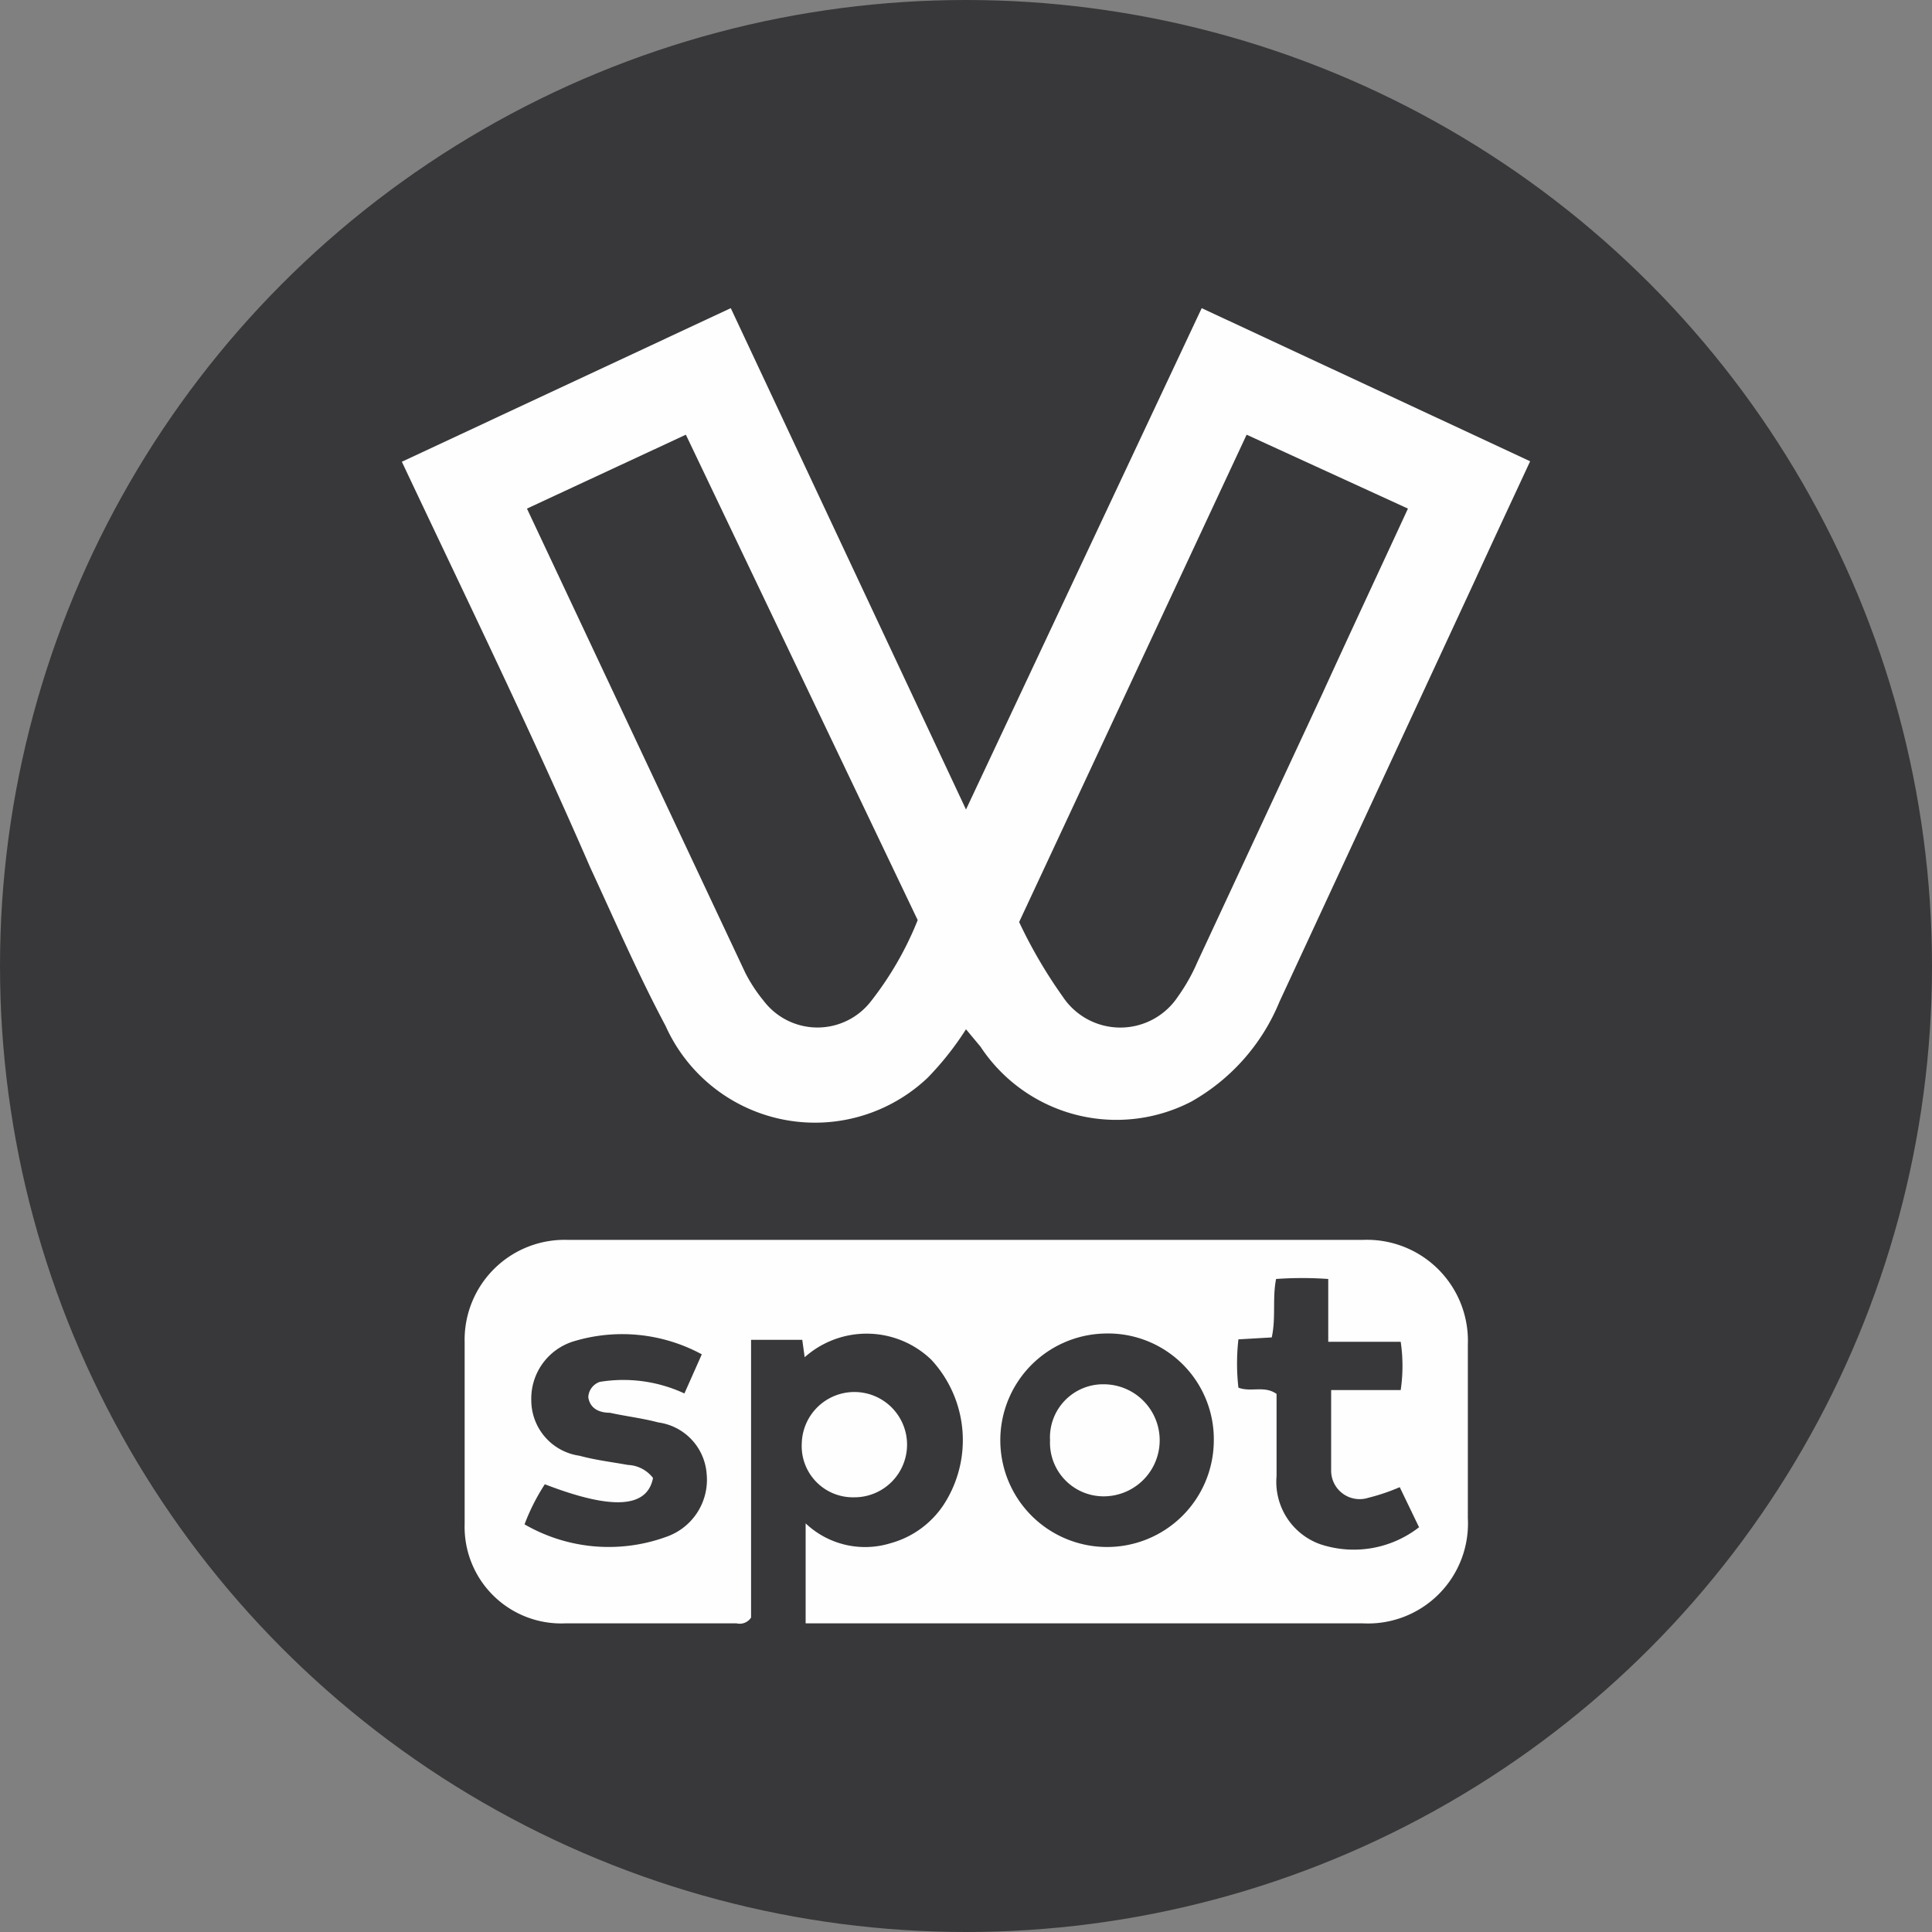
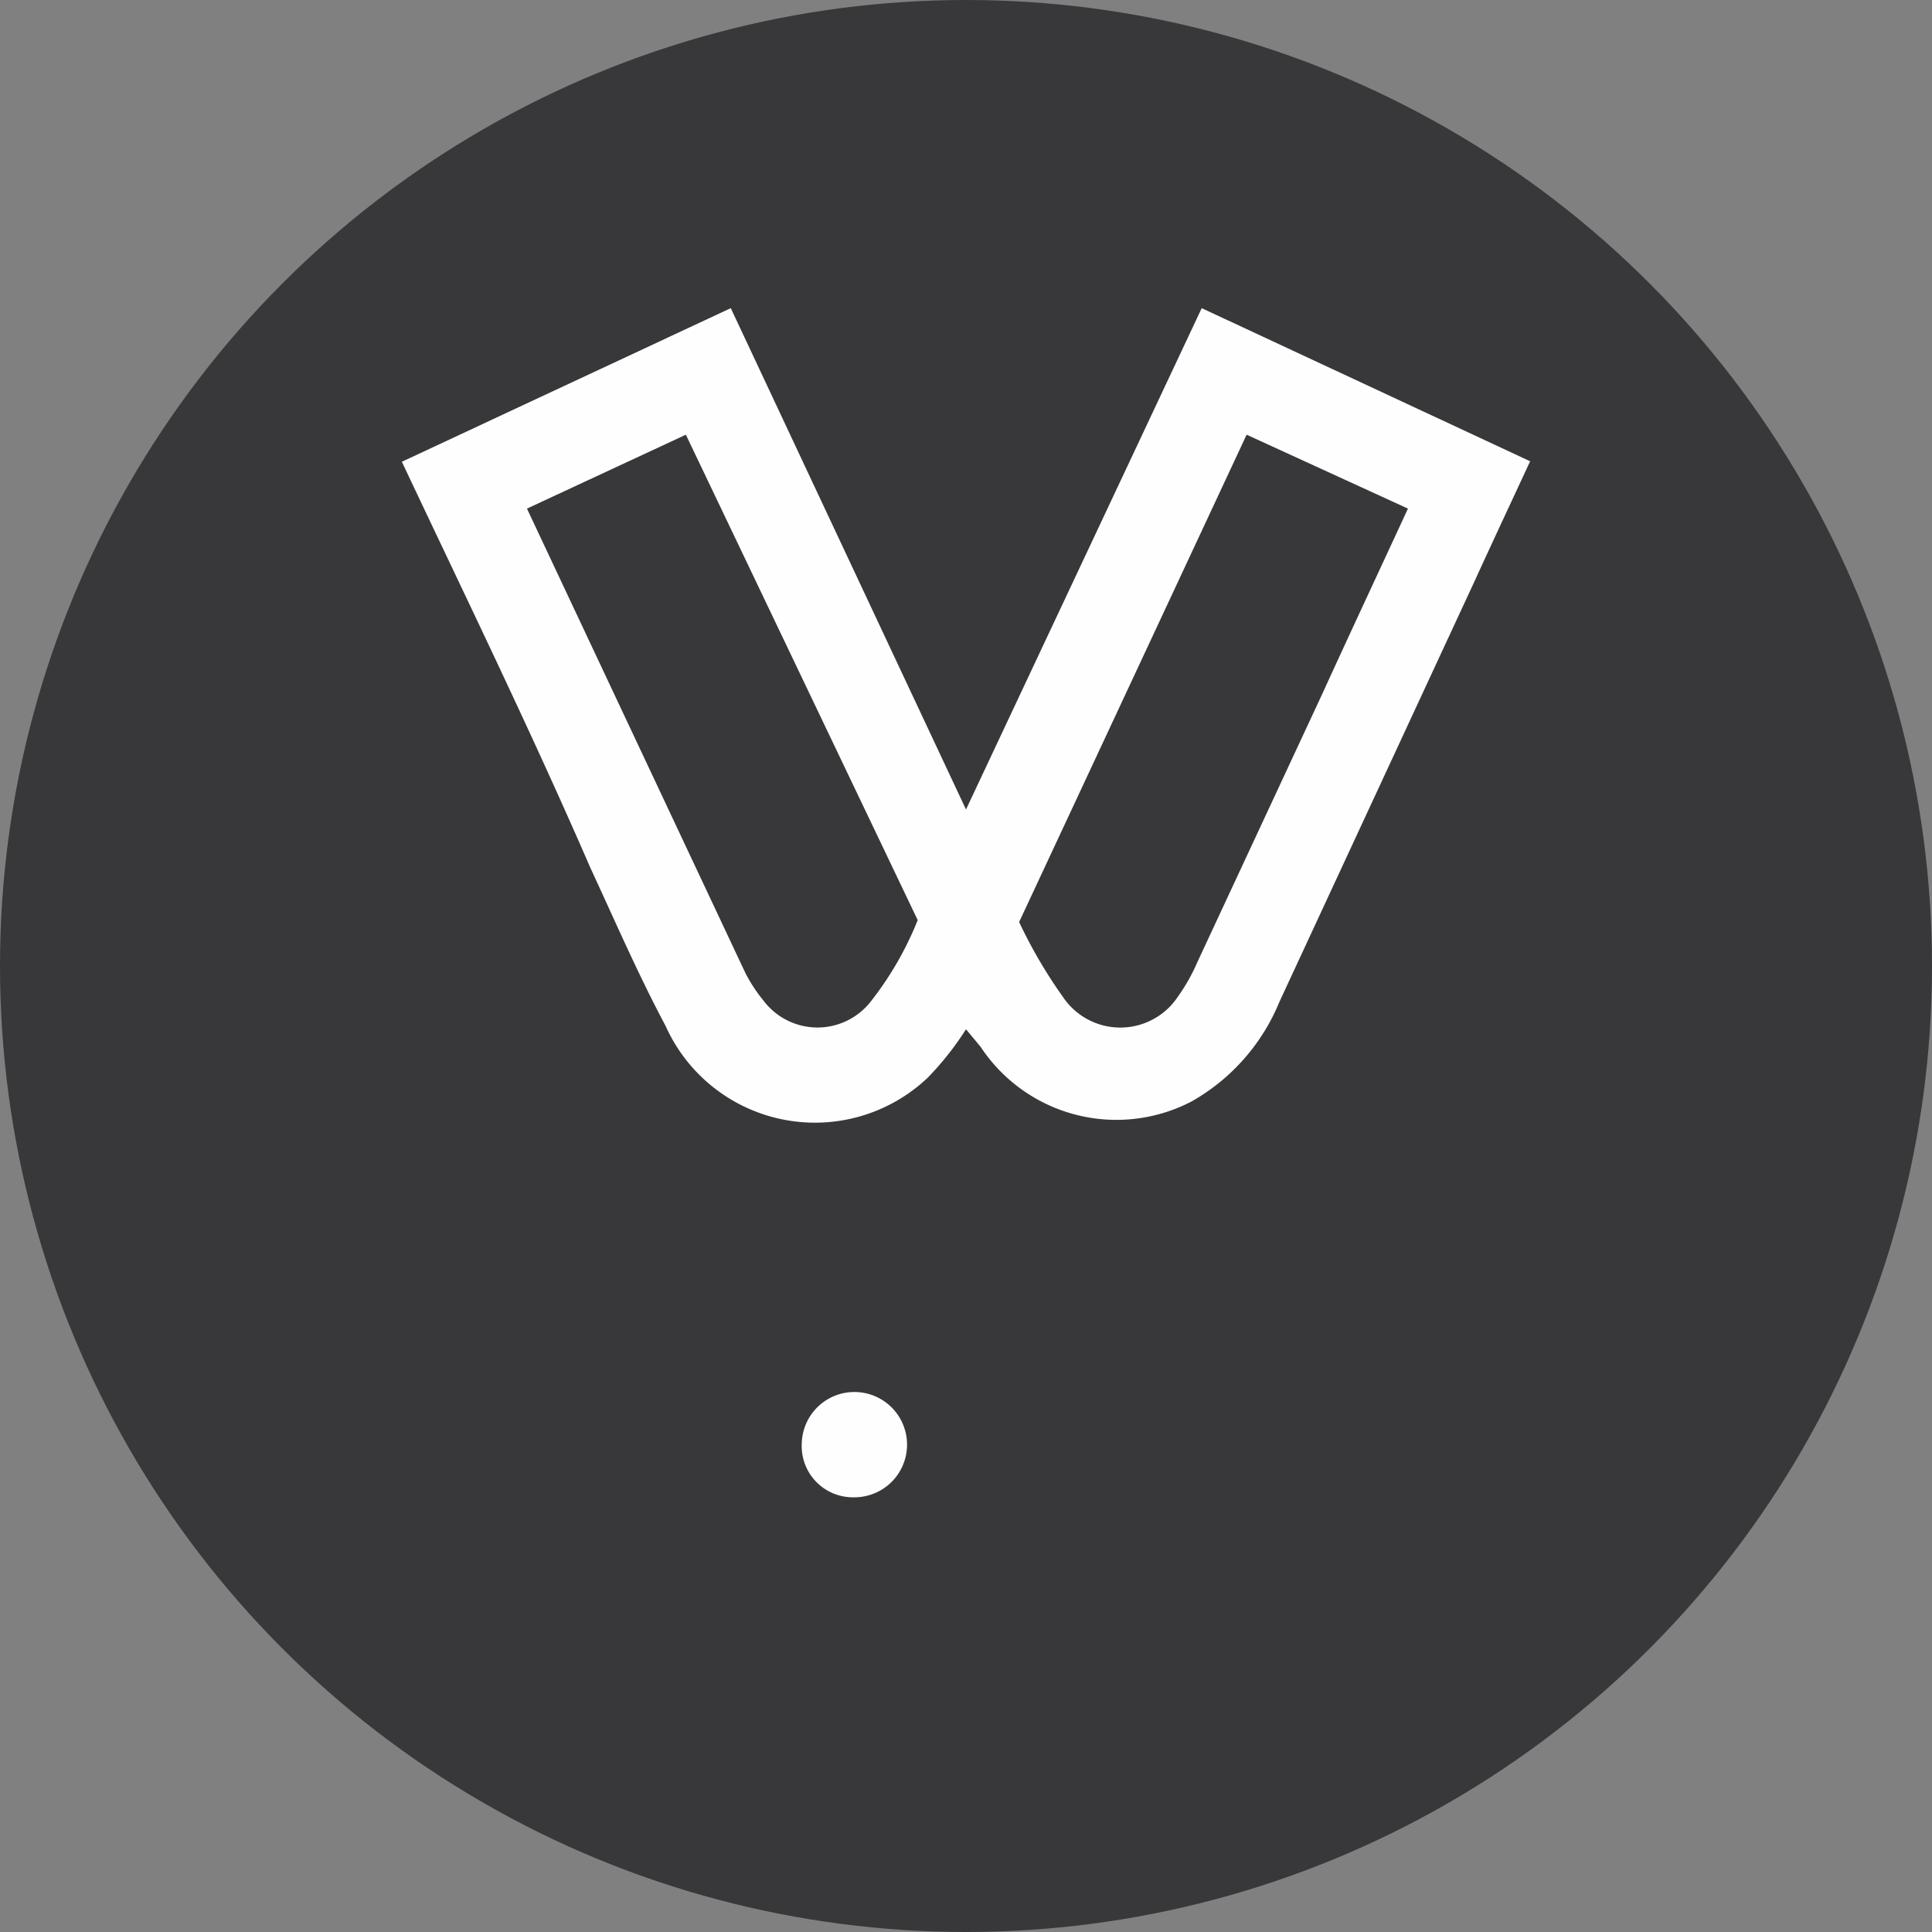
<svg xmlns="http://www.w3.org/2000/svg" id="Layer_1" data-name="Layer 1" width="40" height="40" viewBox="0 0 40 40">
  <rect x="0" y="0" width="40" height="40" fill="#808080" stroke="none" />
  <defs>
    <style>.cls-1{fill:#38383a;}.cls-2{fill:#fefefe;}</style>
  </defs>
  <circle class="cls-1" cx="20" cy="20" r="20" />
  <path class="cls-2" d="M8.32,9.56l6.81-3.18L20,16.76,24.88,6.38l6.8,3.17c-.39.84-.77,1.65-1.14,2.46l-4.05,8.73a4.2,4.2,0,0,1-1.83,2.07,3.37,3.37,0,0,1-4.36-1.14L20,21.31a6.23,6.23,0,0,1-.79,1,3.39,3.39,0,0,1-5.43-1.07c-.57-1.07-1.05-2.18-1.56-3.28C11,15.15,9.65,12.38,8.32,9.56ZM14.2,9l-3.29,1.53,4.52,9.61a3.22,3.22,0,0,0,.38.58,1.4,1.4,0,0,0,2.23,0A6.81,6.81,0,0,0,19,19.05Zm6.9,10.09A10,10,0,0,0,22,20.63a1.43,1.43,0,0,0,2.39,0,3.81,3.81,0,0,0,.4-.71l2.58-5.54c.58-1.27,1.17-2.53,1.78-3.85L25.81,9Z" />
-   <path class="cls-2" d="M16.66,28.1l-.05-.36H15.55v5.75a.28.28,0,0,1-.3.12H11.7a2,2,0,0,1-2.08-2.06c0-1.25,0-2.51,0-3.76a2.07,2.07,0,0,1,2.12-2.12q8.25,0,16.49,0a2.09,2.09,0,0,1,2.16,2.17v3.59a2.07,2.07,0,0,1-2.17,2.18H16.68V31.54a1.79,1.79,0,0,0,1.76.41,1.93,1.93,0,0,0,1.1-.8,2.45,2.45,0,0,0-.26-3A1.93,1.93,0,0,0,16.66,28.1Zm6.19-.49a2.21,2.21,0,1,0,2.28,2.25A2.19,2.19,0,0,0,22.85,27.61ZM11.28,30.73a4.3,4.3,0,0,0-.42.83,3.48,3.48,0,0,0,2.93.26,1.25,1.25,0,0,0,.84-1.31,1.16,1.16,0,0,0-1-1.06c-.34-.09-.69-.13-1-.2-.2,0-.41-.07-.45-.32a.35.35,0,0,1,.24-.32,3,3,0,0,1,1.75.24l.36-.81a3.46,3.46,0,0,0-2.65-.27A1.24,1.24,0,0,0,11,29,1.16,1.16,0,0,0,12,30.14c.33.09.67.13,1,.19a.69.69,0,0,1,.52.27C13.4,31.22,12.68,31.27,11.28,30.73Zm14.36-3a4.44,4.44,0,0,0,0,1c.26.1.54-.05.79.13,0,.56,0,1.13,0,1.7a1.37,1.37,0,0,0,.9,1.41,2.2,2.2,0,0,0,2.05-.35l-.4-.83a4.16,4.16,0,0,1-.65.22.59.59,0,0,1-.77-.57c0-.53,0-1.07,0-1.66H29a3.42,3.42,0,0,0,0-1h-1.5V26.48a7.58,7.58,0,0,0-1.08,0c-.08.4,0,.8-.09,1.21Z" />
  <path class="cls-2" d="M17.68,31a1.06,1.06,0,0,1-1.08-1.12A1.09,1.09,0,1,1,17.68,31Z" />
-   <path class="cls-2" d="M22.85,28.66a1.16,1.16,0,0,1,0,2.32,1.11,1.11,0,0,1-1.11-1.16A1.1,1.1,0,0,1,22.85,28.66Z" />
</svg>